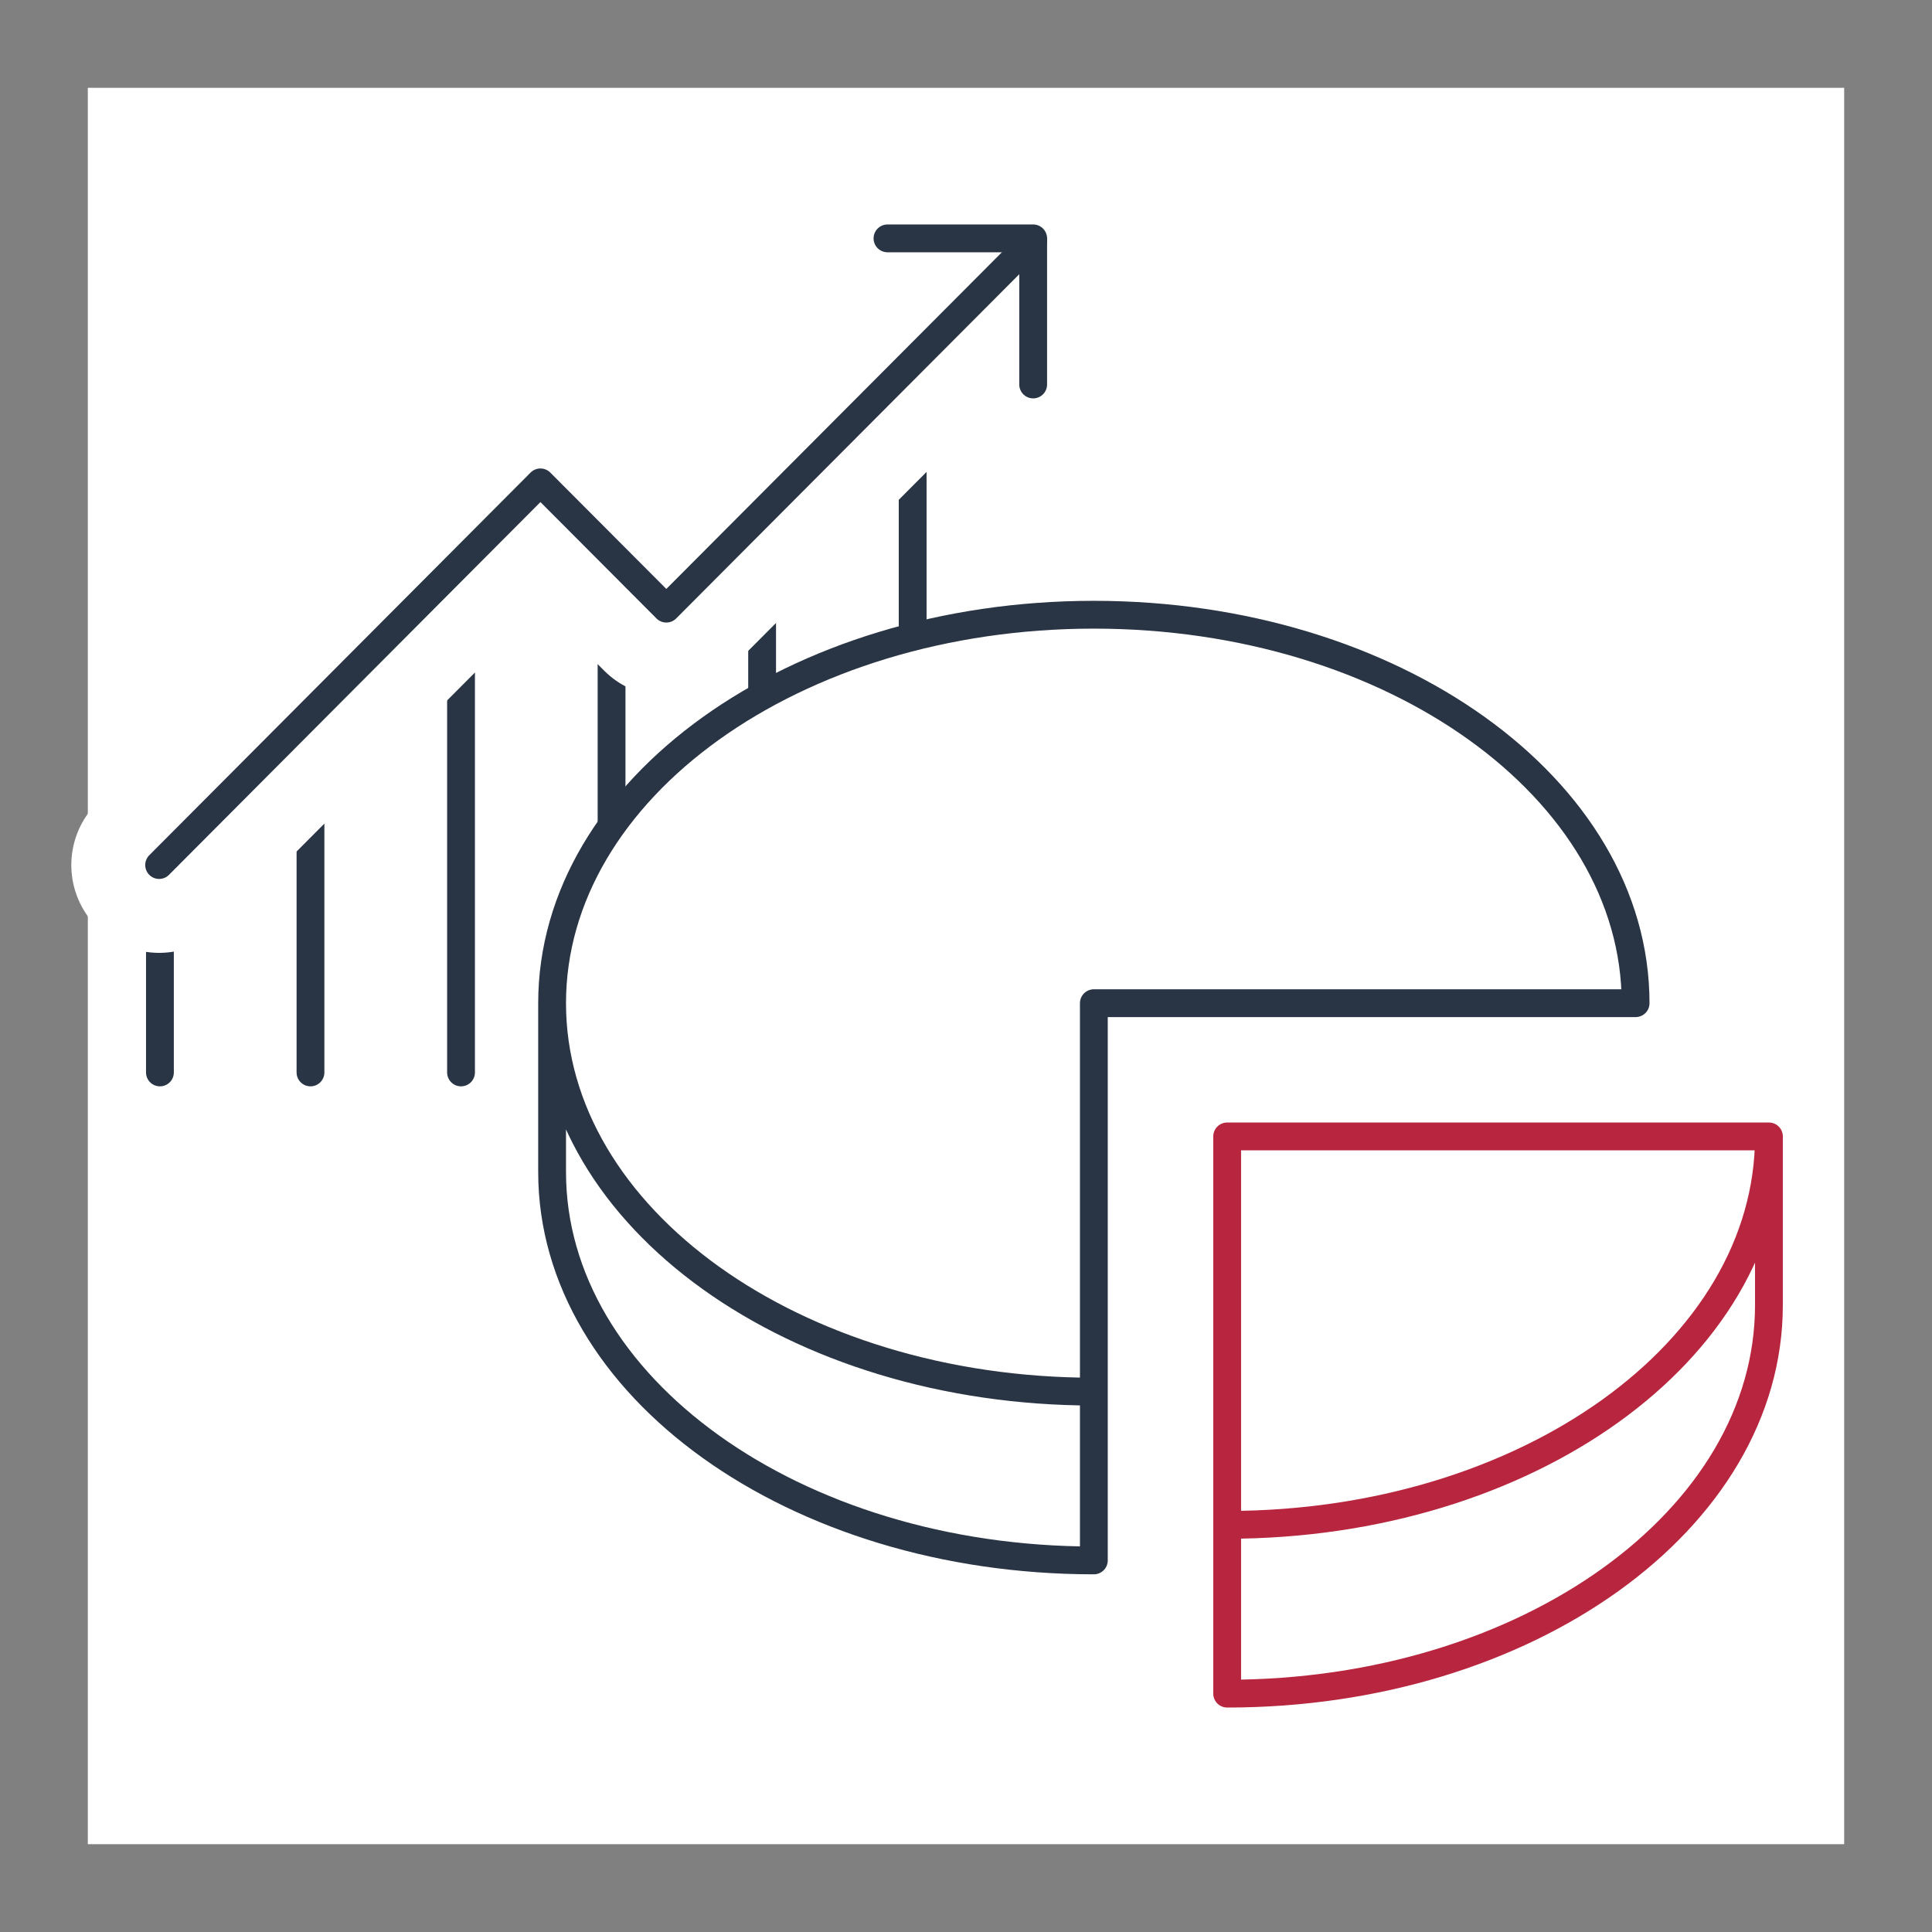
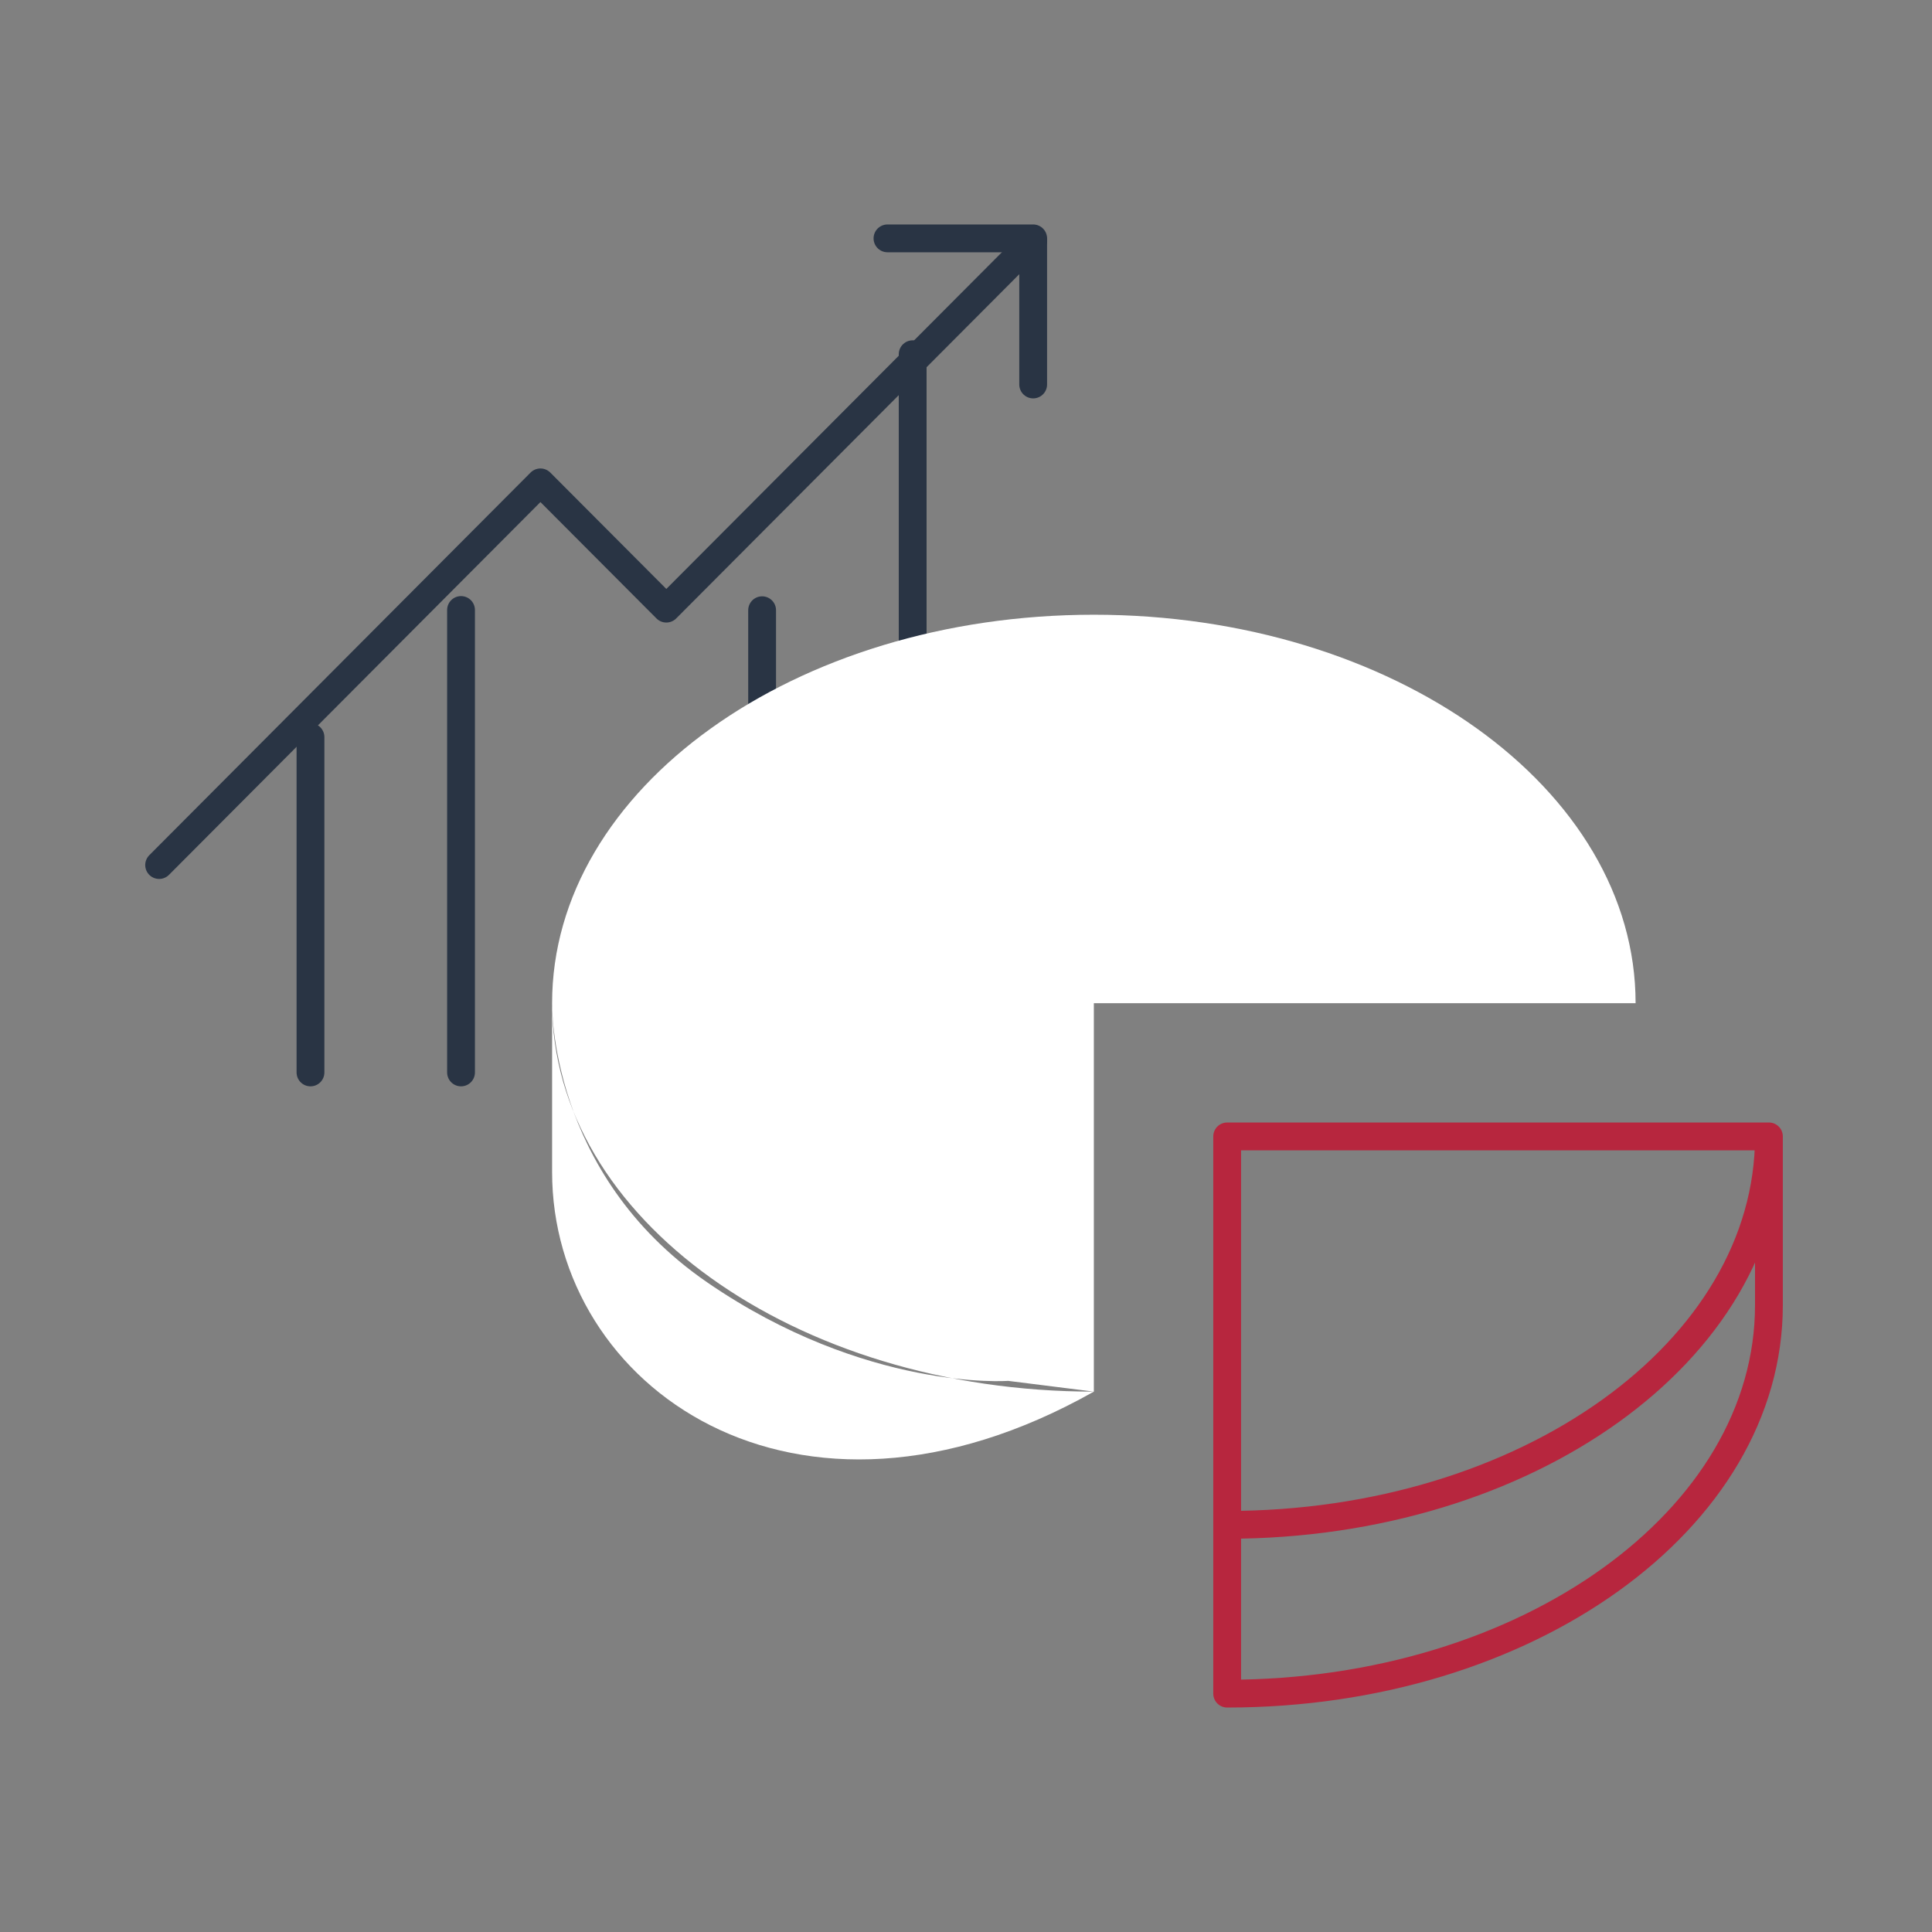
<svg xmlns="http://www.w3.org/2000/svg" width="132px" height="132px" viewBox="0 0 132 132" version="1.1">
  <rect x="0" y="0" width="132" height="132" fill="#808080" stroke="none" />
  <g id="icon-invest-strategy" transform="translate(6 6)">
    <g id="Group-23">
-       <path d="M0 0L120 0L120 120L0 120L0 0Z" id="Rectangle-Copy-27" fill="#FFFFFF" fill-rule="evenodd" stroke="none" />
      <g id="Group-13" transform="translate(4.286 10.286)">
        <g id="Group-2" transform="matrix(1 0 0 1 7.1054274E-15 -2.629008E-13)">
-           <path d="M0.641 56.986L0.641 42.817" id="Stroke-1" fill="none" fill-rule="evenodd" stroke="#293444" stroke-width="1.9" stroke-linecap="round" stroke-linejoin="round" />
          <path d="M10.927 56.986L10.927 34.075" id="Stroke-2" fill="none" fill-rule="evenodd" stroke="#293444" stroke-width="1.9" stroke-linecap="round" stroke-linejoin="round" />
          <path d="M21.213 56.986L21.213 25.391" id="Stroke-3" fill="none" fill-rule="evenodd" stroke="#293444" stroke-width="1.9" stroke-linecap="round" stroke-linejoin="round" />
-           <path d="M31.498 56.986L31.498 16.67" id="Stroke-4" fill="none" fill-rule="evenodd" stroke="#293444" stroke-width="1.9" stroke-linecap="round" stroke-linejoin="round" />
          <path d="M41.784 56.986L41.784 25.406" id="Stroke-5" fill="none" fill-rule="evenodd" stroke="#293444" stroke-width="1.9" stroke-linecap="round" stroke-linejoin="round" />
          <path d="M52.07 7.916L52.07 56.986" id="Stroke-7" fill="none" fill-rule="evenodd" stroke="#293444" stroke-width="1.9" stroke-linecap="round" stroke-linejoin="round" />
-           <path d="M0.586 42.816L26.638 16.671L35.239 25.298L60.304 0.15" id="Stroke-8" fill="none" fill-rule="evenodd" stroke="#FFFFFF" stroke-width="12" stroke-linecap="round" stroke-linejoin="round" />
          <path d="M0.586 42.816L26.638 16.671L35.239 25.298L60.304 0.15" id="Stroke-10" fill="none" fill-rule="evenodd" stroke="#293444" stroke-width="1.9" stroke-linecap="round" stroke-linejoin="round" />
          <path d="M50.349 -7.99361e-14L60.303 -7.99361e-14L60.303 9.983" id="Stroke-11" fill="none" fill-rule="evenodd" stroke="#293444" stroke-width="1.9" stroke-linecap="round" stroke-linejoin="round" />
        </g>
        <g id="Group-11" transform="translate(27.429 25.714)">
-           <path d="M37.02 53.08L37.02 26.541L74.034 26.541C74.034 11.882 57.462 0 37.02 0C16.578 0 0.006 11.882 0.006 26.541C0.006 41.198 16.578 53.08 37.02 53.08L37.02 64.612C16.578 64.612 0.006 52.73 0.006 38.072L0.006 26.541C0.006 26.541 -0.258 38.148 10.602 45.614C21.462 53.08 31.163 52.345 31.163 52.345" id="Stroke-7" fill="#FFFFFF" fill-rule="evenodd" stroke="none" />
-           <path d="M37.02 53.08L37.02 26.541L74.034 26.541C74.034 11.882 57.462 0 37.02 0C16.578 0 0.006 11.882 0.006 26.541C0.006 41.198 16.578 53.08 37.02 53.08L37.02 64.612C16.578 64.612 0.006 52.73 0.006 38.072L0.006 26.541" id="Stroke-7" fill="none" fill-rule="evenodd" stroke="#293444" stroke-width="1.9" stroke-linecap="round" stroke-linejoin="round" />
+           <path d="M37.02 53.08L37.02 26.541L74.034 26.541C74.034 11.882 57.462 0 37.02 0C16.578 0 0.006 11.882 0.006 26.541C0.006 41.198 16.578 53.08 37.02 53.08C16.578 64.612 0.006 52.73 0.006 38.072L0.006 26.541C0.006 26.541 -0.258 38.148 10.602 45.614C21.462 53.08 31.163 52.345 31.163 52.345" id="Stroke-7" fill="#FFFFFF" fill-rule="evenodd" stroke="none" />
          <path d="M46.129 62.182L46.129 35.643L83.143 35.643C83.143 50.3 66.571 62.182 46.129 62.182L46.129 73.714C66.571 73.714 83.143 61.832 83.143 47.175L83.143 35.643" id="Stroke-9" fill="none" fill-rule="evenodd" stroke="#B7263E" stroke-width="1.9" stroke-linecap="round" stroke-linejoin="round" />
        </g>
      </g>
    </g>
  </g>
</svg>